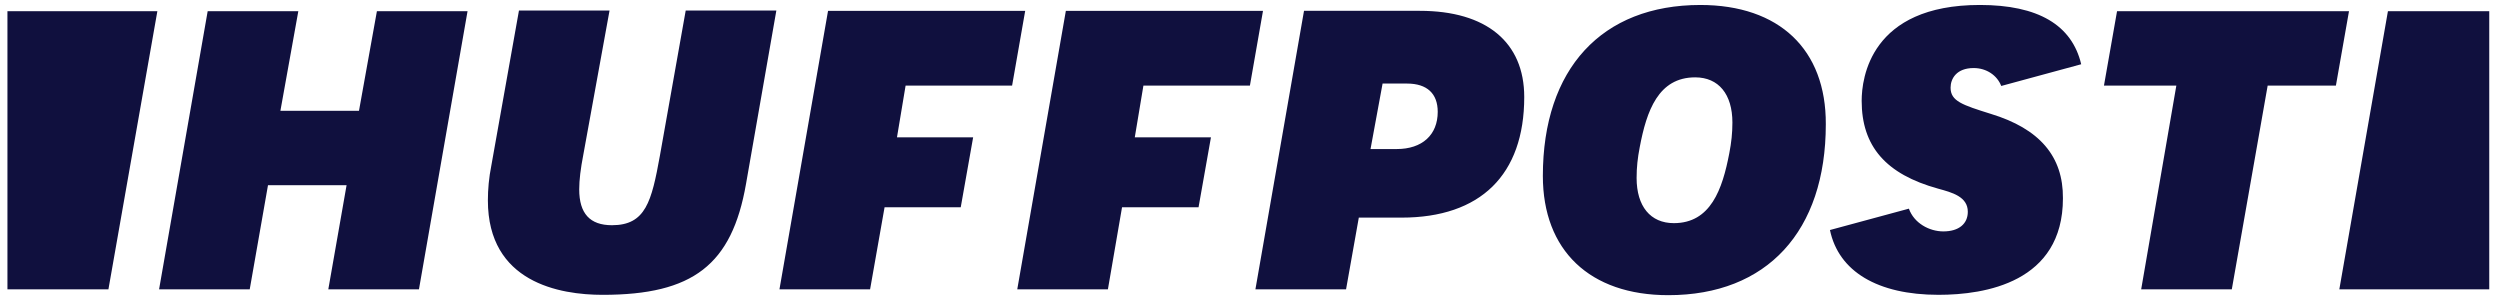
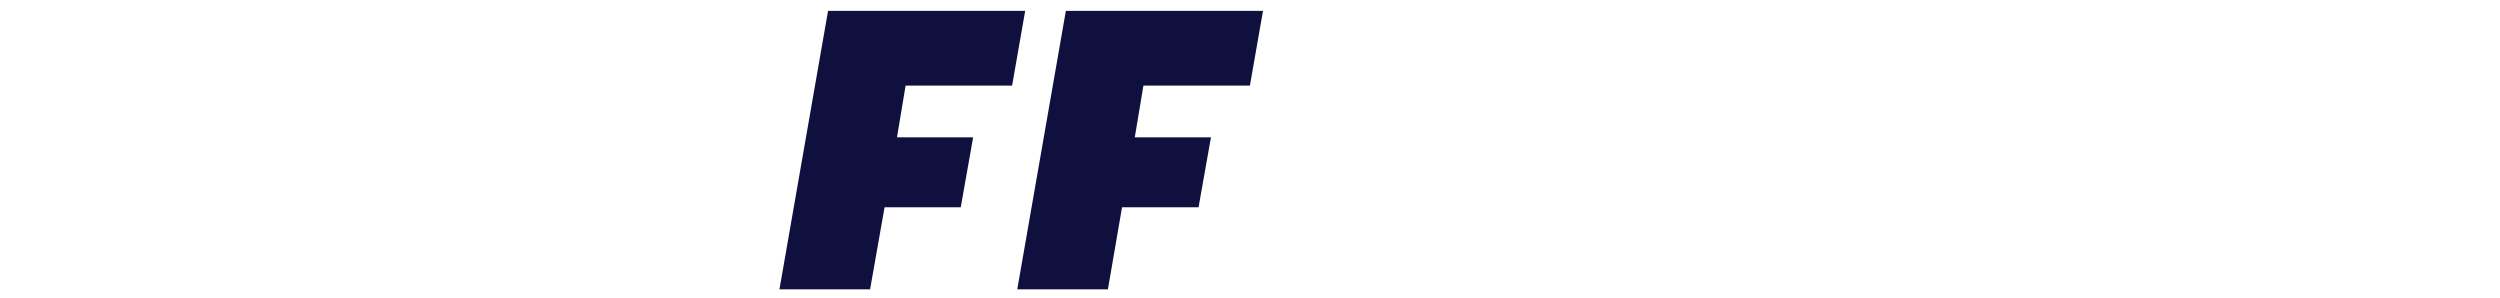
<svg xmlns="http://www.w3.org/2000/svg" width="210" height="25" viewBox="0 0 210 25" fill="none">
-   <path d="M27.578 24.302H35.192L39.274 0.939H31.66L30.155 9.306H23.554L25.059 0.939H17.445L13.363 24.302H20.977L22.511 15.559H29.112L27.578 24.302ZM43.588 0.911L41.272 13.909C41.069 14.923 40.982 15.907 40.982 16.834C40.982 23.724 47.004 24.766 50.623 24.766C58.208 24.766 61.479 22.247 62.666 15.444L65.214 0.882H57.6L55.428 13.099C54.734 16.921 54.241 18.918 51.405 18.918C49.552 18.918 48.654 17.934 48.654 15.907C48.654 15.126 48.77 14.17 49.001 12.983L51.202 0.882H43.588V0.911ZM105.455 24.302H113.069L114.14 18.28H117.73C124.36 18.28 128.036 14.691 128.036 8.148C128.036 3.545 124.852 0.91 119.264 0.91H109.537L105.455 24.302ZM117.324 12.52H115.124L116.137 7.019H118.192C119.871 7.019 120.769 7.859 120.769 9.393C120.769 11.333 119.465 12.52 117.323 12.52H117.324ZM142.83 0.418C134.55 0.418 129.6 5.774 129.6 14.778C129.6 21.031 133.537 24.794 140.138 24.794C148.417 24.794 153.368 19.438 153.368 10.435C153.397 4.153 149.459 0.418 142.83 0.418ZM140.601 18.744C138.632 18.744 137.475 17.326 137.475 14.951C137.475 14.054 137.561 13.273 137.735 12.375C138.314 9.306 139.299 6.498 142.396 6.498C144.364 6.498 145.522 7.916 145.522 10.291C145.522 11.188 145.435 11.969 145.262 12.867C144.682 15.906 143.698 18.744 140.601 18.744ZM179.858 24.302H187.472L190.483 7.193H196.215L197.316 0.939H177.832L176.732 7.193H182.812L179.859 24.302H179.858ZM167.235 9.567C164.833 8.814 163.849 8.496 163.849 7.366C163.849 6.613 164.341 5.716 165.789 5.716C166.86 5.716 167.757 6.324 168.104 7.221L174.821 5.397C174.04 2.097 171.202 0.417 166.31 0.417C157.103 0.417 156.38 6.584 156.38 8.466C156.38 12.287 158.406 14.632 162.807 15.848C163.965 16.166 165.296 16.514 165.296 17.788C165.296 18.801 164.543 19.438 163.241 19.438C162.054 19.438 160.78 18.744 160.346 17.527L153.716 19.322C154.439 22.797 157.711 24.765 162.835 24.765C166.744 24.765 173.286 23.723 173.286 16.659C173.315 13.127 171.318 10.812 167.235 9.567Z" fill="#10103E" />
-   <path d="M9.108 24.302L13.219 0.939H0.625V24.302H9.108ZM200.586 0.939L196.504 24.302H209.097V0.939H200.586Z" fill="#10103E" />
  <path d="M74.304 17.412H80.702L81.744 11.535H75.346L76.07 7.193H85.016L86.116 0.911H69.556L65.474 24.303H73.088L74.304 17.412ZM94.251 17.412H100.678L101.72 11.535H95.322L96.046 7.193H104.992L106.092 0.911H89.532L85.45 24.303H93.064L94.251 17.412Z" fill="#10103E" />
</svg>